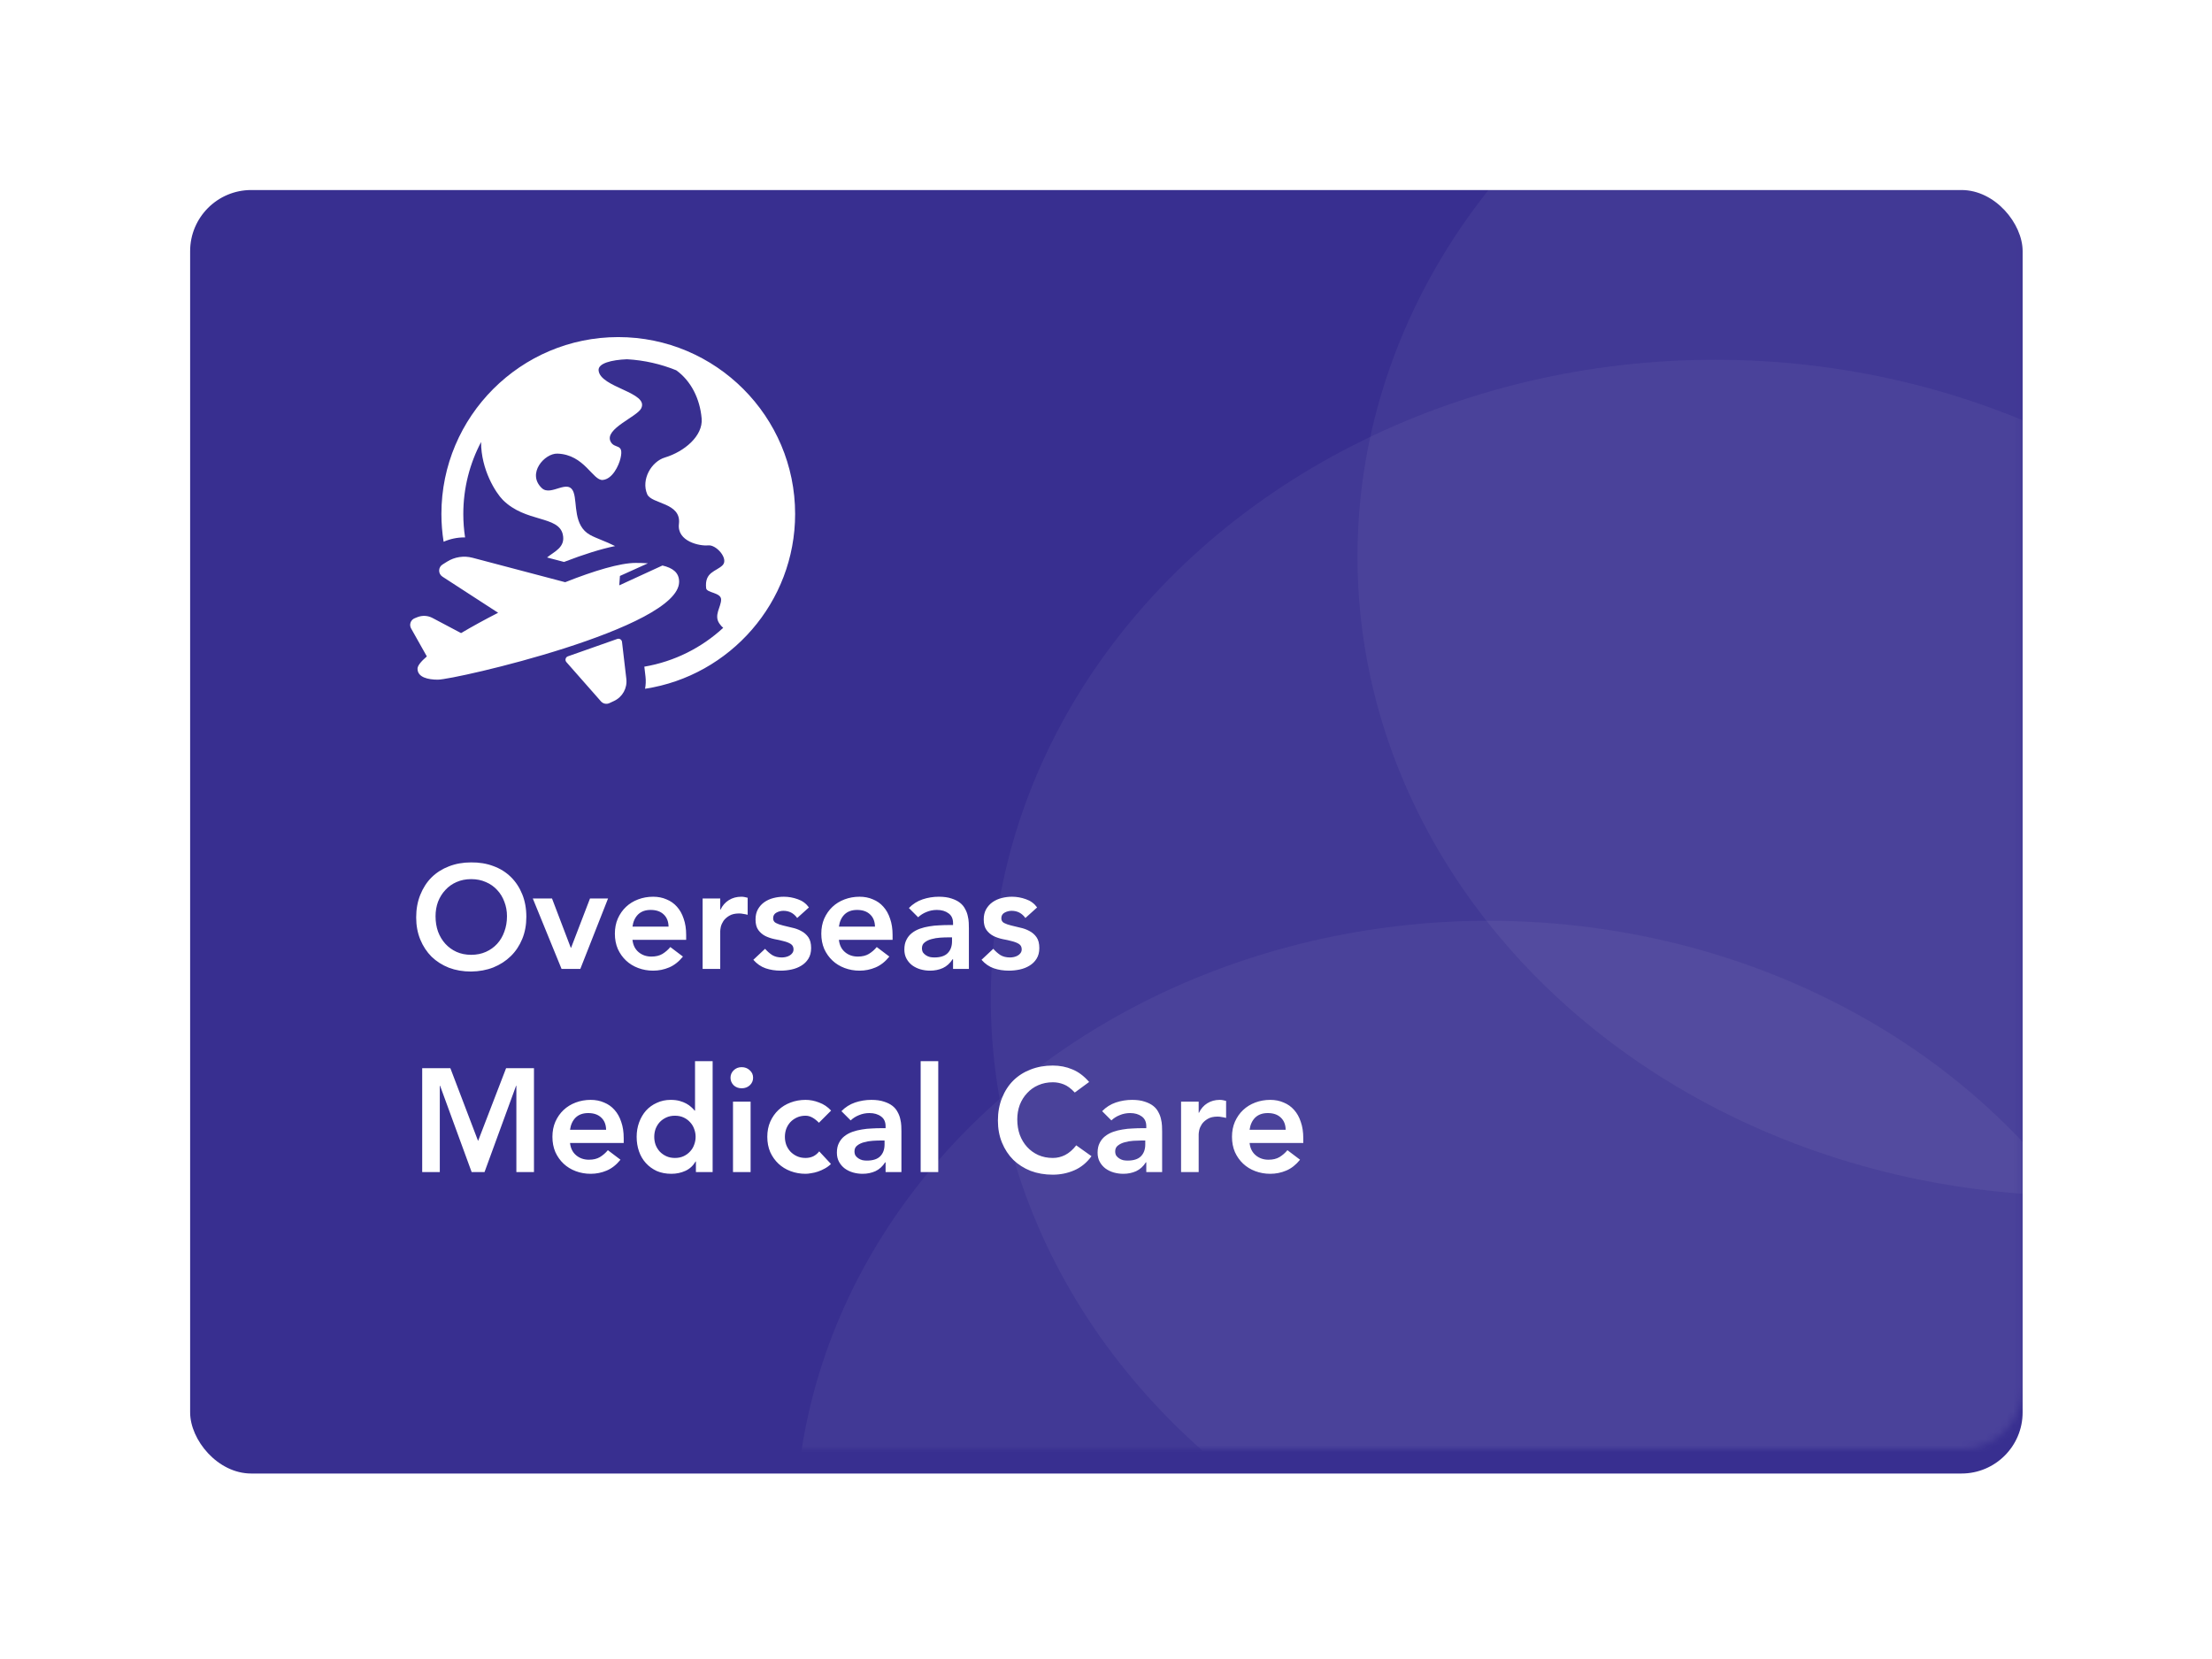
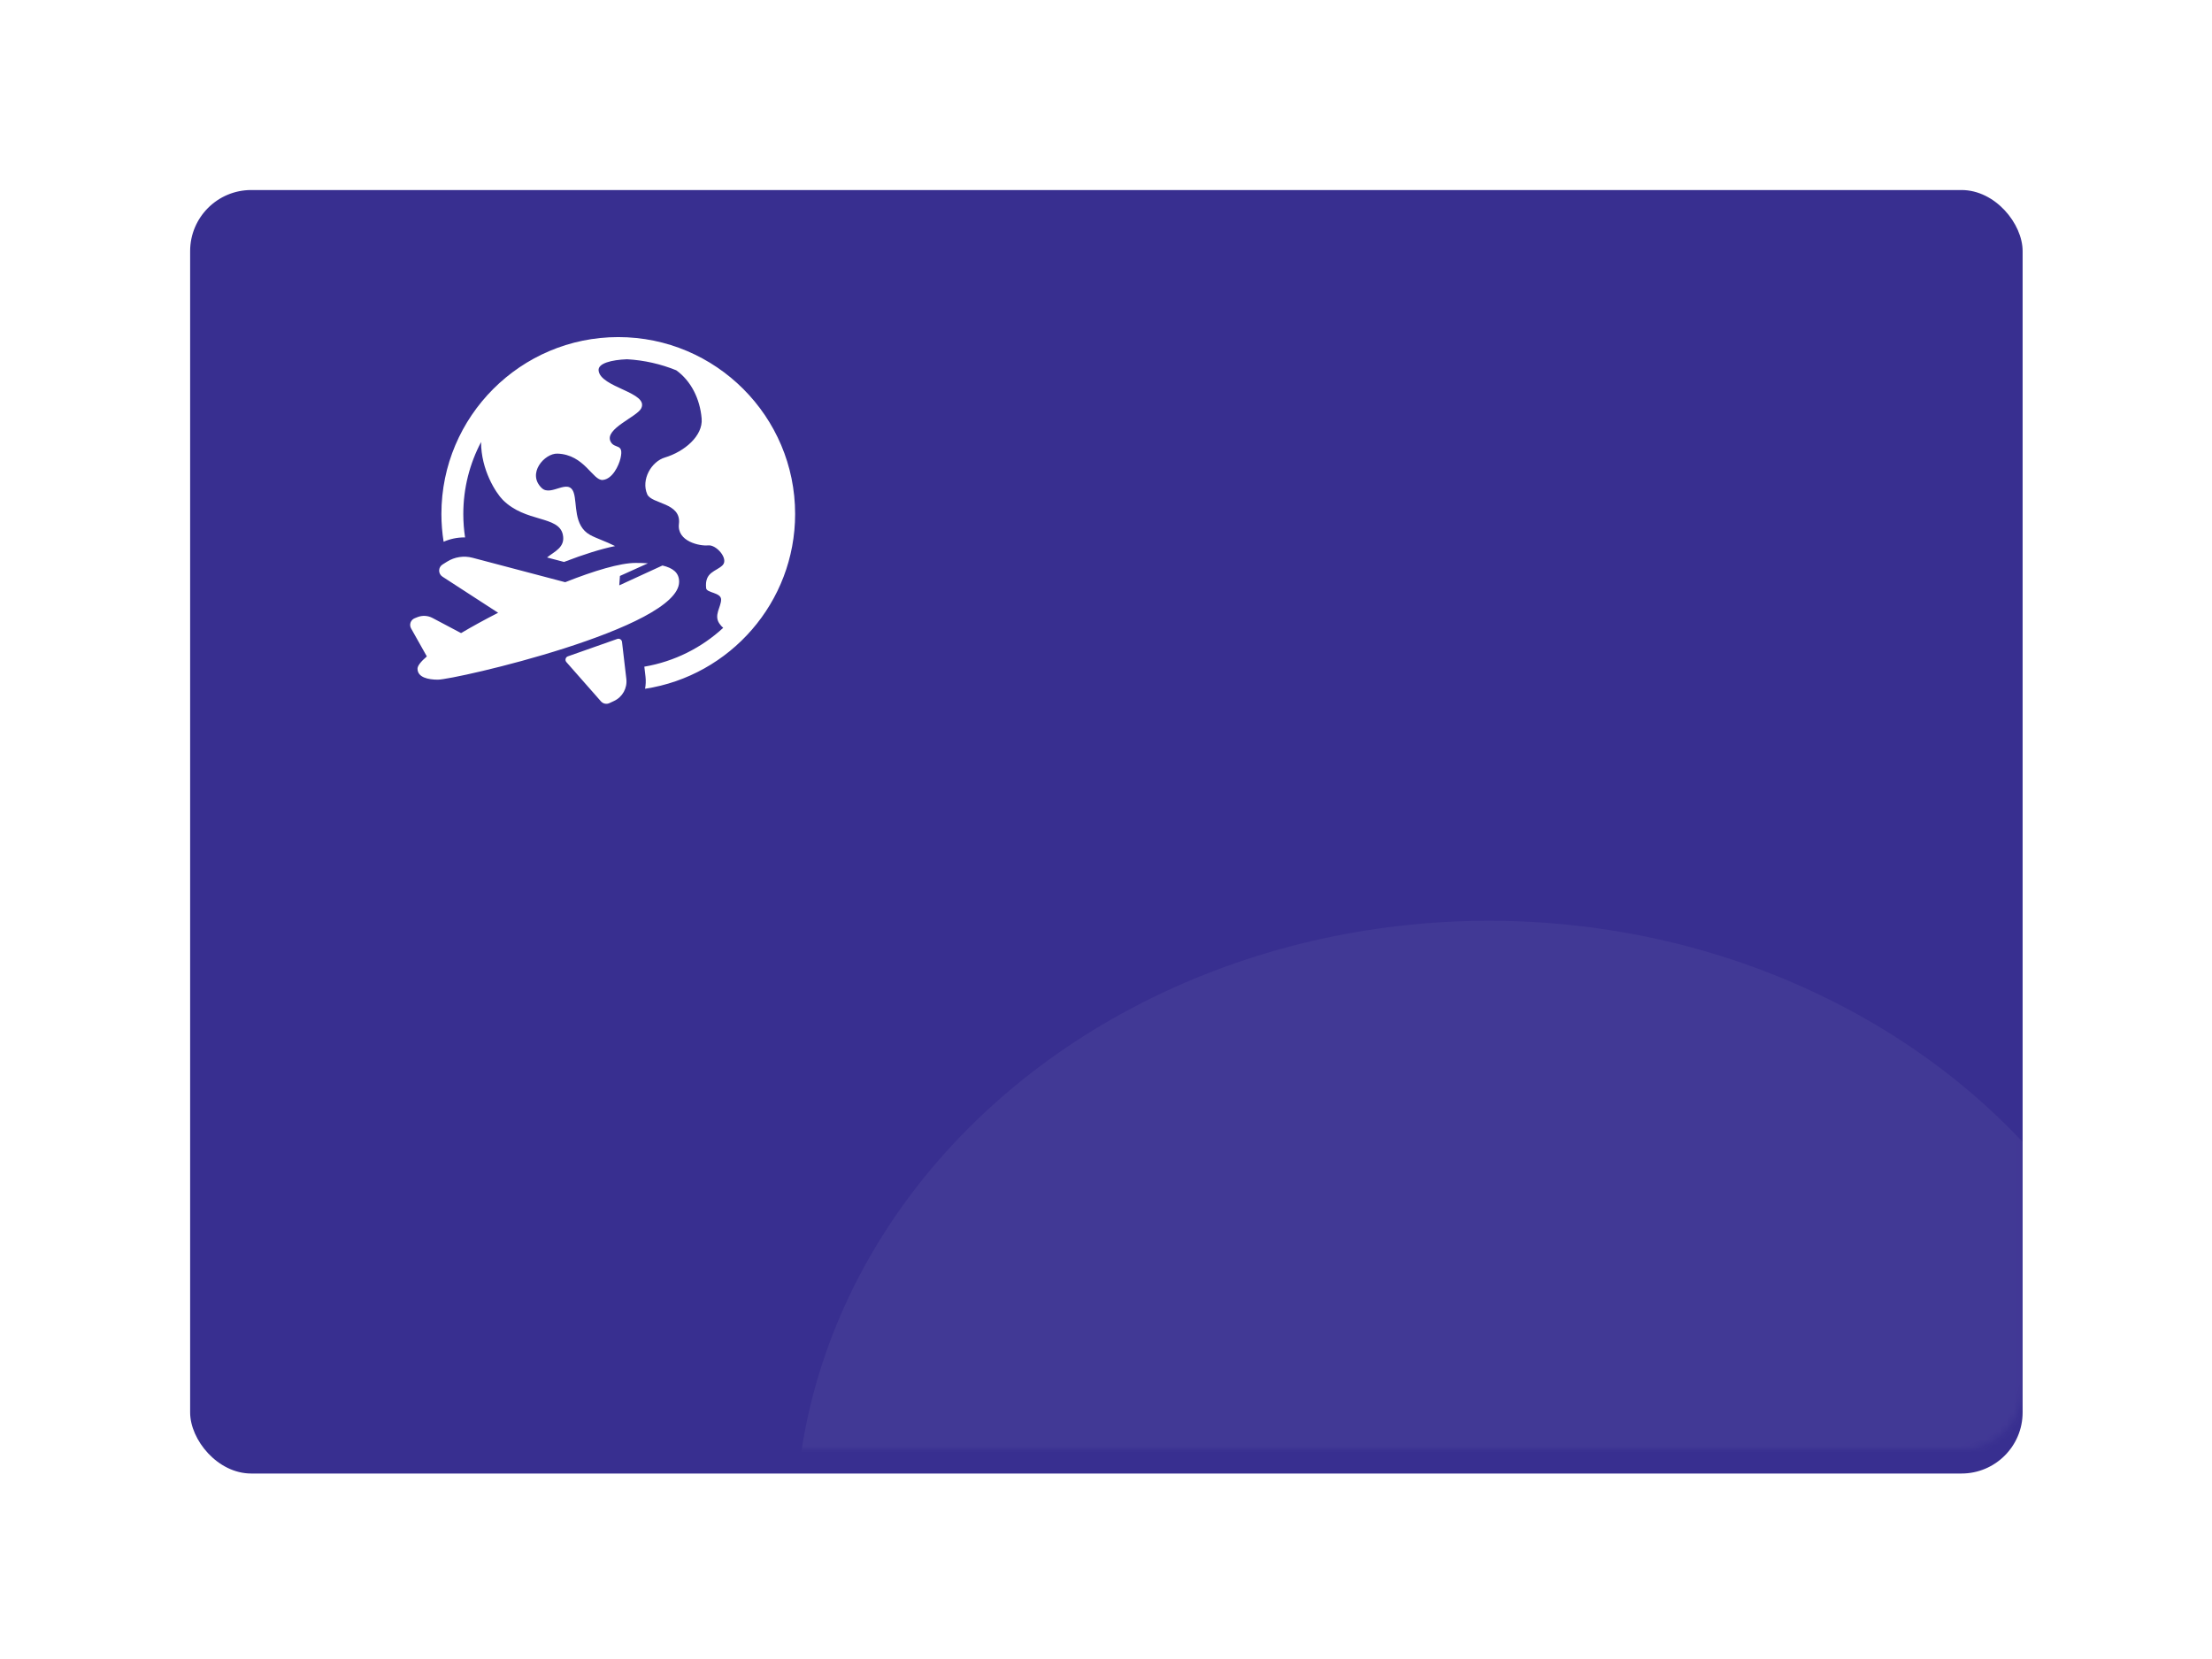
<svg xmlns="http://www.w3.org/2000/svg" width="280" height="210" viewBox="0 0 325 245" fill="none">
  <g filter="url(#filter0_d)">
    <rect x="27.246" y="24.453" width="270.62" height="189.545" rx="9.026" fill="#382F90" />
  </g>
  <mask id="mask0" mask-type="alpha" maskUnits="userSpaceOnUse" x="27" y="24" width="271" height="190">
    <rect x="27.246" y="24.453" width="270.62" height="189.545" rx="9.026" fill="#382F90" />
  </mask>
  <g mask="url(#mask0)">
-     <ellipse opacity="0.05" cx="252.444" cy="147.532" rx="106.958" ry="94.399" fill="white" />
-     <ellipse opacity="0.05" cx="306.6" cy="82.208" rx="106.958" ry="94.399" fill="white" />
    <ellipse opacity="0.05" cx="219.048" cy="226.396" rx="102.445" ry="90.416" fill="white" />
  </g>
-   <path d="M60.628 135.482C60.628 134.255 60.831 133.143 61.235 132.146C61.639 131.136 62.195 130.276 62.903 129.569C63.625 128.861 64.477 128.319 65.459 127.944C66.456 127.554 67.546 127.359 68.73 127.359C69.929 127.345 71.026 127.525 72.023 127.901C73.019 128.262 73.879 128.796 74.601 129.504C75.323 130.211 75.886 131.063 76.29 132.06C76.695 133.056 76.897 134.168 76.897 135.396C76.897 136.594 76.695 137.685 76.29 138.667C75.886 139.649 75.323 140.494 74.601 141.201C73.879 141.909 73.019 142.465 72.023 142.869C71.026 143.259 69.929 143.461 68.73 143.476C67.546 143.476 66.456 143.288 65.459 142.913C64.477 142.523 63.625 141.981 62.903 141.288C62.195 140.58 61.639 139.735 61.235 138.753C60.831 137.771 60.628 136.681 60.628 135.482ZM63.488 135.309C63.488 136.132 63.611 136.891 63.856 137.584C64.116 138.277 64.477 138.876 64.939 139.382C65.401 139.887 65.95 140.284 66.585 140.573C67.235 140.862 67.957 141.006 68.752 141.006C69.546 141.006 70.268 140.862 70.918 140.573C71.568 140.284 72.124 139.887 72.586 139.382C73.048 138.876 73.402 138.277 73.647 137.584C73.907 136.891 74.037 136.132 74.037 135.309C74.037 134.544 73.907 133.829 73.647 133.165C73.402 132.5 73.048 131.923 72.586 131.432C72.124 130.926 71.568 130.536 70.918 130.262C70.268 129.973 69.546 129.829 68.752 129.829C67.957 129.829 67.235 129.973 66.585 130.262C65.95 130.536 65.401 130.926 64.939 131.432C64.477 131.923 64.116 132.5 63.856 133.165C63.611 133.829 63.488 134.544 63.488 135.309ZM77.85 132.688H80.688L83.461 139.967H83.504L86.298 132.688H88.963L84.869 143.086H82.096L77.85 132.688ZM92.571 138.797C92.657 139.577 92.961 140.183 93.481 140.616C94.001 141.05 94.629 141.266 95.365 141.266C96.015 141.266 96.557 141.136 96.99 140.876C97.438 140.602 97.828 140.263 98.16 139.858L100.023 141.266C99.416 142.017 98.737 142.552 97.986 142.869C97.236 143.187 96.448 143.346 95.625 143.346C94.845 143.346 94.109 143.216 93.416 142.956C92.722 142.696 92.123 142.328 91.618 141.851C91.112 141.375 90.708 140.804 90.405 140.14C90.116 139.461 89.971 138.71 89.971 137.887C89.971 137.064 90.116 136.32 90.405 135.656C90.708 134.977 91.112 134.399 91.618 133.923C92.123 133.446 92.722 133.078 93.416 132.818C94.109 132.558 94.845 132.428 95.625 132.428C96.347 132.428 97.004 132.558 97.597 132.818C98.203 133.063 98.716 133.425 99.135 133.901C99.568 134.378 99.9 134.97 100.131 135.677C100.377 136.371 100.499 137.172 100.499 138.082V138.797H92.571ZM97.9 136.847C97.885 136.082 97.647 135.482 97.185 135.049C96.723 134.602 96.08 134.378 95.257 134.378C94.477 134.378 93.856 134.602 93.394 135.049C92.946 135.497 92.672 136.096 92.571 136.847H97.9ZM102.93 132.688H105.53V134.334H105.573C105.862 133.728 106.273 133.258 106.808 132.926C107.342 132.594 107.956 132.428 108.649 132.428C108.808 132.428 108.96 132.443 109.104 132.471C109.263 132.5 109.422 132.536 109.581 132.58V135.093C109.364 135.035 109.147 134.991 108.931 134.963C108.728 134.919 108.526 134.898 108.324 134.898C107.718 134.898 107.227 135.013 106.851 135.244C106.49 135.461 106.208 135.714 106.006 136.002C105.819 136.291 105.689 136.58 105.616 136.869C105.559 137.158 105.53 137.374 105.53 137.519V143.086H102.93V132.688ZM116.895 135.569C116.39 134.861 115.711 134.508 114.859 134.508C114.512 134.508 114.173 134.594 113.841 134.768C113.509 134.941 113.343 135.223 113.343 135.612C113.343 135.93 113.48 136.161 113.754 136.306C114.029 136.45 114.375 136.573 114.794 136.674C115.213 136.775 115.661 136.883 116.137 136.999C116.628 137.1 117.083 137.266 117.502 137.497C117.921 137.714 118.267 138.017 118.542 138.407C118.816 138.797 118.953 139.331 118.953 140.01C118.953 140.631 118.816 141.158 118.542 141.591C118.282 142.01 117.935 142.349 117.502 142.609C117.083 142.869 116.606 143.057 116.072 143.173C115.538 143.288 115.003 143.346 114.469 143.346C113.66 143.346 112.917 143.23 112.238 142.999C111.559 142.768 110.953 142.349 110.418 141.743L112.151 140.118C112.483 140.494 112.837 140.804 113.213 141.05C113.603 141.281 114.072 141.396 114.621 141.396C114.808 141.396 115.003 141.375 115.206 141.331C115.408 141.288 115.596 141.216 115.769 141.115C115.942 141.014 116.079 140.891 116.18 140.746C116.296 140.588 116.354 140.407 116.354 140.205C116.354 139.844 116.217 139.577 115.942 139.403C115.668 139.23 115.321 139.093 114.902 138.992C114.484 138.876 114.029 138.775 113.538 138.688C113.061 138.587 112.613 138.436 112.195 138.234C111.776 138.017 111.429 137.721 111.155 137.345C110.88 136.97 110.743 136.45 110.743 135.786C110.743 135.208 110.859 134.71 111.09 134.291C111.335 133.858 111.653 133.504 112.043 133.23C112.433 132.955 112.881 132.753 113.386 132.623C113.891 132.493 114.404 132.428 114.924 132.428C115.617 132.428 116.303 132.551 116.982 132.796C117.661 133.027 118.209 133.432 118.628 134.009L116.895 135.569ZM123.055 138.797C123.141 139.577 123.445 140.183 123.964 140.616C124.484 141.05 125.113 141.266 125.849 141.266C126.499 141.266 127.041 141.136 127.474 140.876C127.921 140.602 128.311 140.263 128.644 139.858L130.507 141.266C129.9 142.017 129.221 142.552 128.47 142.869C127.719 143.187 126.932 143.346 126.109 143.346C125.329 143.346 124.593 143.216 123.9 142.956C123.206 142.696 122.607 142.328 122.102 141.851C121.596 141.375 121.192 140.804 120.888 140.14C120.6 139.461 120.455 138.71 120.455 137.887C120.455 137.064 120.6 136.32 120.888 135.656C121.192 134.977 121.596 134.399 122.102 133.923C122.607 133.446 123.206 133.078 123.9 132.818C124.593 132.558 125.329 132.428 126.109 132.428C126.831 132.428 127.488 132.558 128.08 132.818C128.687 133.063 129.2 133.425 129.618 133.901C130.052 134.378 130.384 134.97 130.615 135.677C130.86 136.371 130.983 137.172 130.983 138.082V138.797H123.055ZM128.384 136.847C128.369 136.082 128.131 135.482 127.669 135.049C127.207 134.602 126.564 134.378 125.741 134.378C124.961 134.378 124.34 134.602 123.878 135.049C123.43 135.497 123.156 136.096 123.055 136.847H128.384ZM139.913 141.656H139.848C139.472 142.248 138.996 142.682 138.418 142.956C137.84 143.216 137.205 143.346 136.512 143.346C136.035 143.346 135.566 143.281 135.104 143.151C134.656 143.021 134.252 142.826 133.891 142.566C133.544 142.306 133.262 141.981 133.046 141.591C132.829 141.201 132.721 140.746 132.721 140.227C132.721 139.663 132.822 139.187 133.024 138.797C133.226 138.392 133.493 138.06 133.826 137.8C134.172 137.526 134.569 137.309 135.017 137.15C135.465 136.992 135.927 136.876 136.403 136.804C136.894 136.717 137.385 136.667 137.876 136.652C138.367 136.623 138.83 136.609 139.263 136.609H139.913V136.327C139.913 135.677 139.689 135.194 139.241 134.876C138.793 134.544 138.223 134.378 137.53 134.378C136.981 134.378 136.468 134.479 135.992 134.681C135.515 134.869 135.104 135.129 134.757 135.461L133.392 134.096C133.97 133.504 134.642 133.078 135.407 132.818C136.187 132.558 136.988 132.428 137.811 132.428C138.548 132.428 139.169 132.515 139.674 132.688C140.18 132.847 140.599 133.056 140.931 133.316C141.263 133.576 141.516 133.879 141.689 134.226C141.877 134.558 142.007 134.898 142.079 135.244C142.166 135.591 142.216 135.93 142.231 136.262C142.245 136.58 142.252 136.862 142.252 137.107V143.086H139.913V141.656ZM139.761 138.429H139.22C138.858 138.429 138.454 138.443 138.006 138.472C137.559 138.501 137.133 138.573 136.728 138.688C136.338 138.79 136.006 138.948 135.732 139.165C135.457 139.367 135.32 139.656 135.32 140.032C135.32 140.277 135.371 140.486 135.472 140.66C135.587 140.819 135.732 140.956 135.905 141.071C136.078 141.187 136.273 141.274 136.49 141.331C136.707 141.375 136.923 141.396 137.14 141.396C138.035 141.396 138.692 141.187 139.111 140.768C139.544 140.335 139.761 139.75 139.761 139.013V138.429ZM150.595 135.569C150.089 134.861 149.41 134.508 148.558 134.508C148.212 134.508 147.872 134.594 147.54 134.768C147.208 134.941 147.042 135.223 147.042 135.612C147.042 135.93 147.179 136.161 147.454 136.306C147.728 136.45 148.075 136.573 148.493 136.674C148.912 136.775 149.36 136.883 149.836 136.999C150.327 137.1 150.782 137.266 151.201 137.497C151.62 137.714 151.967 138.017 152.241 138.407C152.515 138.797 152.653 139.331 152.653 140.01C152.653 140.631 152.515 141.158 152.241 141.591C151.981 142.01 151.634 142.349 151.201 142.609C150.782 142.869 150.306 143.057 149.771 143.173C149.237 143.288 148.703 143.346 148.168 143.346C147.36 143.346 146.616 143.23 145.937 142.999C145.258 142.768 144.652 142.349 144.118 141.743L145.851 140.118C146.183 140.494 146.537 140.804 146.912 141.05C147.302 141.281 147.771 141.396 148.32 141.396C148.508 141.396 148.703 141.375 148.905 141.331C149.107 141.288 149.295 141.216 149.468 141.115C149.641 141.014 149.779 140.891 149.88 140.746C149.995 140.588 150.053 140.407 150.053 140.205C150.053 139.844 149.916 139.577 149.641 139.403C149.367 139.23 149.02 139.093 148.602 138.992C148.183 138.876 147.728 138.775 147.237 138.688C146.76 138.587 146.313 138.436 145.894 138.234C145.475 138.017 145.128 137.721 144.854 137.345C144.58 136.97 144.443 136.45 144.443 135.786C144.443 135.208 144.558 134.71 144.789 134.291C145.035 133.858 145.352 133.504 145.742 133.23C146.132 132.955 146.58 132.753 147.085 132.623C147.591 132.493 148.103 132.428 148.623 132.428C149.317 132.428 150.003 132.551 150.681 132.796C151.36 133.027 151.909 133.432 152.328 134.009L150.595 135.569ZM61.517 157.749H65.676L69.77 168.494L73.907 157.749H78.023V173.086H75.424V160.348H75.38L70.723 173.086H68.817L64.159 160.348H64.116V173.086H61.517V157.749ZM83.347 168.797C83.434 169.577 83.737 170.183 84.257 170.616C84.777 171.05 85.405 171.266 86.142 171.266C86.792 171.266 87.333 171.136 87.767 170.876C88.214 170.602 88.604 170.263 88.936 169.858L90.799 171.266C90.193 172.017 89.514 172.552 88.763 172.869C88.012 173.187 87.225 173.346 86.402 173.346C85.622 173.346 84.885 173.216 84.192 172.956C83.499 172.696 82.9 172.328 82.394 171.851C81.889 171.375 81.484 170.804 81.181 170.14C80.892 169.461 80.748 168.71 80.748 167.887C80.748 167.064 80.892 166.32 81.181 165.656C81.484 164.977 81.889 164.399 82.394 163.923C82.9 163.446 83.499 163.078 84.192 162.818C84.885 162.558 85.622 162.428 86.402 162.428C87.124 162.428 87.781 162.558 88.373 162.818C88.98 163.063 89.492 163.425 89.911 163.901C90.344 164.378 90.677 164.97 90.908 165.677C91.153 166.371 91.276 167.172 91.276 168.082V168.797H83.347ZM88.676 166.847C88.662 166.082 88.424 165.482 87.962 165.049C87.499 164.602 86.857 164.378 86.034 164.378C85.254 164.378 84.633 164.602 84.171 165.049C83.723 165.497 83.448 166.096 83.347 166.847H88.676ZM101.938 171.526H101.895C101.52 172.162 101.014 172.624 100.379 172.913C99.743 173.201 99.057 173.346 98.321 173.346C97.512 173.346 96.79 173.209 96.155 172.934C95.534 172.645 94.999 172.256 94.552 171.765C94.104 171.274 93.764 170.696 93.534 170.032C93.302 169.367 93.187 168.652 93.187 167.887C93.187 167.122 93.31 166.407 93.555 165.742C93.801 165.078 94.14 164.5 94.573 164.009C95.021 163.518 95.555 163.136 96.176 162.861C96.797 162.572 97.476 162.428 98.213 162.428C98.704 162.428 99.137 162.479 99.512 162.58C99.888 162.681 100.22 162.811 100.509 162.97C100.798 163.128 101.043 163.302 101.245 163.49C101.447 163.663 101.614 163.836 101.744 164.009H101.808V156.709H104.408V173.086H101.938V171.526ZM95.786 167.887C95.786 168.291 95.851 168.681 95.981 169.057C96.126 169.432 96.328 169.764 96.588 170.053C96.862 170.342 97.187 170.573 97.563 170.746C97.938 170.92 98.364 171.006 98.841 171.006C99.317 171.006 99.743 170.92 100.119 170.746C100.494 170.573 100.812 170.342 101.072 170.053C101.346 169.764 101.549 169.432 101.679 169.057C101.823 168.681 101.895 168.291 101.895 167.887C101.895 167.483 101.823 167.093 101.679 166.717C101.549 166.342 101.346 166.01 101.072 165.721C100.812 165.432 100.494 165.201 100.119 165.028C99.743 164.854 99.317 164.768 98.841 164.768C98.364 164.768 97.938 164.854 97.563 165.028C97.187 165.201 96.862 165.432 96.588 165.721C96.328 166.01 96.126 166.342 95.981 166.717C95.851 167.093 95.786 167.483 95.786 167.887ZM107.416 162.688H110.015V173.086H107.416V162.688ZM107.048 159.157C107.048 158.738 107.199 158.377 107.503 158.074C107.82 157.756 108.218 157.597 108.694 157.597C109.171 157.597 109.568 157.749 109.886 158.052C110.218 158.341 110.384 158.709 110.384 159.157C110.384 159.605 110.218 159.98 109.886 160.283C109.568 160.572 109.171 160.717 108.694 160.717C108.218 160.717 107.82 160.565 107.503 160.262C107.199 159.944 107.048 159.576 107.048 159.157ZM120.105 165.807C119.802 165.49 119.484 165.237 119.152 165.049C118.82 164.861 118.48 164.768 118.134 164.768C117.657 164.768 117.231 164.854 116.856 165.028C116.48 165.201 116.155 165.432 115.881 165.721C115.621 166.01 115.419 166.342 115.274 166.717C115.144 167.093 115.079 167.483 115.079 167.887C115.079 168.291 115.144 168.681 115.274 169.057C115.419 169.432 115.621 169.764 115.881 170.053C116.155 170.342 116.48 170.573 116.856 170.746C117.231 170.92 117.657 171.006 118.134 171.006C118.538 171.006 118.914 170.927 119.26 170.768C119.607 170.595 119.903 170.349 120.148 170.032L121.881 171.895C121.621 172.154 121.318 172.378 120.972 172.566C120.639 172.754 120.3 172.905 119.953 173.021C119.607 173.136 119.275 173.216 118.957 173.259C118.639 173.317 118.365 173.346 118.134 173.346C117.354 173.346 116.617 173.216 115.924 172.956C115.231 172.696 114.632 172.328 114.126 171.851C113.621 171.375 113.216 170.804 112.913 170.14C112.624 169.461 112.48 168.71 112.48 167.887C112.48 167.064 112.624 166.32 112.913 165.656C113.216 164.977 113.621 164.399 114.126 163.923C114.632 163.446 115.231 163.078 115.924 162.818C116.617 162.558 117.354 162.428 118.134 162.428C118.798 162.428 119.462 162.558 120.127 162.818C120.805 163.063 121.398 163.461 121.903 164.009L120.105 165.807ZM129.949 171.656H129.884C129.508 172.248 129.032 172.682 128.454 172.956C127.877 173.216 127.241 173.346 126.548 173.346C126.071 173.346 125.602 173.281 125.14 173.151C124.692 173.021 124.288 172.826 123.927 172.566C123.58 172.306 123.299 171.981 123.082 171.591C122.865 171.201 122.757 170.746 122.757 170.227C122.757 169.663 122.858 169.187 123.06 168.797C123.262 168.392 123.53 168.06 123.862 167.8C124.208 167.526 124.606 167.309 125.053 167.15C125.501 166.992 125.963 166.876 126.44 166.804C126.931 166.717 127.422 166.667 127.913 166.652C128.404 166.623 128.866 166.609 129.299 166.609H129.949V166.327C129.949 165.677 129.725 165.194 129.277 164.876C128.83 164.544 128.259 164.378 127.566 164.378C127.017 164.378 126.505 164.479 126.028 164.681C125.551 164.869 125.14 165.129 124.793 165.461L123.429 164.096C124.006 163.504 124.678 163.078 125.443 162.818C126.223 162.558 127.024 162.428 127.848 162.428C128.584 162.428 129.205 162.515 129.711 162.688C130.216 162.847 130.635 163.056 130.967 163.316C131.299 163.576 131.552 163.879 131.725 164.226C131.913 164.558 132.043 164.898 132.115 165.244C132.202 165.591 132.252 165.93 132.267 166.262C132.281 166.58 132.288 166.862 132.288 167.107V173.086H129.949V171.656ZM129.797 168.429H129.256C128.895 168.429 128.49 168.443 128.043 168.472C127.595 168.501 127.169 168.573 126.765 168.688C126.375 168.79 126.042 168.948 125.768 169.165C125.494 169.367 125.356 169.656 125.356 170.032C125.356 170.277 125.407 170.486 125.508 170.66C125.624 170.819 125.768 170.956 125.941 171.071C126.115 171.187 126.31 171.274 126.526 171.331C126.743 171.375 126.959 171.396 127.176 171.396C128.071 171.396 128.729 171.187 129.147 170.768C129.581 170.335 129.797 169.75 129.797 169.013V168.429ZM135.129 156.709H137.728V173.086H135.129V156.709ZM157.888 161.345C157.325 160.738 156.776 160.334 156.242 160.132C155.722 159.93 155.195 159.829 154.661 159.829C153.866 159.829 153.144 159.973 152.494 160.262C151.859 160.536 151.31 160.926 150.848 161.432C150.386 161.923 150.025 162.5 149.765 163.165C149.52 163.829 149.397 164.544 149.397 165.309C149.397 166.132 149.52 166.891 149.765 167.584C150.025 168.277 150.386 168.876 150.848 169.382C151.31 169.887 151.859 170.284 152.494 170.573C153.144 170.862 153.866 171.006 154.661 171.006C155.282 171.006 155.881 170.862 156.459 170.573C157.051 170.27 157.6 169.793 158.105 169.143L160.358 170.746C159.665 171.7 158.82 172.393 157.823 172.826C156.827 173.259 155.765 173.476 154.639 173.476C153.455 173.476 152.365 173.288 151.368 172.913C150.386 172.523 149.534 171.981 148.812 171.288C148.104 170.58 147.548 169.735 147.144 168.753C146.74 167.771 146.537 166.681 146.537 165.482C146.537 164.255 146.74 163.143 147.144 162.146C147.548 161.136 148.104 160.276 148.812 159.569C149.534 158.861 150.386 158.319 151.368 157.944C152.365 157.554 153.455 157.359 154.639 157.359C155.679 157.359 156.639 157.547 157.52 157.922C158.416 158.283 159.246 158.904 160.011 159.785L157.888 161.345ZM168.45 171.656H168.385C168.01 172.248 167.533 172.682 166.956 172.956C166.378 173.216 165.743 173.346 165.049 173.346C164.573 173.346 164.103 173.281 163.641 173.151C163.194 173.021 162.789 172.826 162.428 172.566C162.082 172.306 161.8 171.981 161.583 171.591C161.367 171.201 161.258 170.746 161.258 170.227C161.258 169.663 161.36 169.187 161.562 168.797C161.764 168.392 162.031 168.06 162.363 167.8C162.71 167.526 163.107 167.309 163.555 167.15C164.002 166.992 164.464 166.876 164.941 166.804C165.432 166.717 165.923 166.667 166.414 166.652C166.905 166.623 167.367 166.609 167.8 166.609H168.45V166.327C168.45 165.677 168.226 165.194 167.779 164.876C167.331 164.544 166.761 164.378 166.067 164.378C165.519 164.378 165.006 164.479 164.529 164.681C164.053 164.869 163.641 165.129 163.295 165.461L161.93 164.096C162.508 163.504 163.179 163.078 163.945 162.818C164.724 162.558 165.526 162.428 166.349 162.428C167.086 162.428 167.707 162.515 168.212 162.688C168.717 162.847 169.136 163.056 169.468 163.316C169.801 163.576 170.053 163.879 170.227 164.226C170.414 164.558 170.544 164.898 170.617 165.244C170.703 165.591 170.754 165.93 170.768 166.262C170.783 166.58 170.79 166.862 170.79 167.107V173.086H168.45V171.656ZM168.299 168.429H167.757C167.396 168.429 166.992 168.443 166.544 168.472C166.096 168.501 165.67 168.573 165.266 168.688C164.876 168.79 164.544 168.948 164.269 169.165C163.995 169.367 163.858 169.656 163.858 170.032C163.858 170.277 163.908 170.486 164.01 170.66C164.125 170.819 164.269 170.956 164.443 171.071C164.616 171.187 164.811 171.274 165.028 171.331C165.244 171.375 165.461 171.396 165.678 171.396C166.573 171.396 167.23 171.187 167.649 170.768C168.082 170.335 168.299 169.75 168.299 169.013V168.429ZM173.587 162.688H176.186V164.334H176.229C176.518 163.728 176.93 163.258 177.464 162.926C177.999 162.594 178.612 162.428 179.306 162.428C179.464 162.428 179.616 162.443 179.76 162.471C179.919 162.5 180.078 162.536 180.237 162.58V165.093C180.02 165.035 179.804 164.991 179.587 164.963C179.385 164.919 179.183 164.898 178.981 164.898C178.374 164.898 177.883 165.013 177.508 165.244C177.147 165.461 176.865 165.714 176.663 166.002C176.475 166.291 176.345 166.58 176.273 166.869C176.215 167.158 176.186 167.374 176.186 167.519V173.086H173.587V162.688ZM183.705 168.797C183.792 169.577 184.095 170.183 184.615 170.616C185.135 171.05 185.763 171.266 186.499 171.266C187.149 171.266 187.691 171.136 188.124 170.876C188.572 170.602 188.962 170.263 189.294 169.858L191.157 171.266C190.55 172.017 189.872 172.552 189.121 172.869C188.37 173.187 187.583 173.346 186.759 173.346C185.98 173.346 185.243 173.216 184.55 172.956C183.857 172.696 183.257 172.328 182.752 171.851C182.246 171.375 181.842 170.804 181.539 170.14C181.25 169.461 181.106 168.71 181.106 167.887C181.106 167.064 181.25 166.32 181.539 165.656C181.842 164.977 182.246 164.399 182.752 163.923C183.257 163.446 183.857 163.078 184.55 162.818C185.243 162.558 185.98 162.428 186.759 162.428C187.481 162.428 188.139 162.558 188.731 162.818C189.337 163.063 189.85 163.425 190.269 163.901C190.702 164.378 191.034 164.97 191.265 165.677C191.511 166.371 191.633 167.172 191.633 168.082V168.797H183.705ZM189.034 166.847C189.019 166.082 188.781 165.482 188.319 165.049C187.857 164.602 187.214 164.378 186.391 164.378C185.611 164.378 184.99 164.602 184.528 165.049C184.08 165.497 183.806 166.096 183.705 166.847H189.034Z" fill="white" />
  <path d="M116.59 75.9C116.59 88.956 106.96 99.805 94.43 101.718C94.536 101.139 94.565 100.538 94.494 99.93C94.494 99.93 94.419 99.291 94.321 98.453C98.77 97.695 102.787 95.654 105.97 92.718C105.779 92.559 105.589 92.353 105.401 92.079C104.556 90.846 105.661 89.622 105.661 88.543C105.661 87.485 103.528 87.572 103.45 86.871C103.18 84.444 104.939 84.41 105.877 83.473C106.815 82.535 104.95 80.403 103.745 80.54C102.533 80.67 99.119 79.98 99.431 77.368C99.811 74.188 95.379 74.468 94.744 72.983C93.819 70.819 95.357 68.165 97.363 67.562C100.205 66.708 103.004 64.389 102.786 61.809C102.538 58.886 101.215 56.25 99.036 54.684C96.768 53.765 94.323 53.197 91.765 53.054C89.482 53.144 87.475 53.651 87.567 54.697C87.791 57.258 95.075 57.923 93.853 60.318C93.215 61.566 88.433 63.328 89.326 65.185C89.907 66.394 91.337 65.358 90.803 67.677C90.557 68.745 89.622 70.75 88.183 70.879C86.711 71.016 85.486 67.118 81.481 66.99C79.587 66.93 76.919 69.945 79.184 72.084C80.556 73.379 83.13 70.527 83.89 72.755C84.425 74.325 83.818 77.623 86.316 79.001C87.227 79.504 88.623 79.942 90.004 80.643C87.954 81.062 85.436 81.843 82.462 82.988L79.956 82.327C81.005 81.454 82.71 80.839 82.281 78.931C81.651 76.128 76.784 77.185 73.428 73.83C72.399 72.801 70.203 69.383 70.212 65.277C68.539 68.454 67.587 72.067 67.587 75.9C67.587 77.08 67.677 78.239 67.85 79.371C67.811 79.371 67.772 79.364 67.733 79.364C66.676 79.364 65.639 79.586 64.679 80.006C64.467 78.667 64.353 77.297 64.353 75.9C64.353 61.498 76.07 49.781 90.472 49.781C104.874 49.781 116.59 61.498 116.59 75.9ZM96.998 83.513L90.619 86.445L90.718 85.055L94.851 83.189C94.261 83.147 93.651 83.131 93.041 83.131C90.758 83.131 86.9 84.287 82.634 85.98L68.95 82.371C67.671 82.034 66.31 82.241 65.19 82.945L64.517 83.368C63.86 83.78 63.853 84.735 64.504 85.158L72.729 90.494C70.764 91.499 68.9 92.52 67.257 93.494L63.036 91.26C62.346 90.895 61.531 90.851 60.807 91.141L60.408 91.302C59.812 91.54 59.562 92.249 59.877 92.808L62.202 96.939L62.203 96.939C61.326 97.693 60.826 98.319 60.826 98.752C60.826 100.049 62.422 100.373 63.828 100.373C66.336 100.373 99.458 92.789 99.458 85.918C99.458 84.558 98.527 83.877 96.998 83.513ZM83.033 96.927L90.322 94.359C90.643 94.246 90.986 94.46 91.025 94.799L91.664 100.262C91.824 101.627 91.09 102.941 89.843 103.52L89.16 103.838C88.733 104.037 88.226 103.93 87.915 103.577L82.811 97.779C82.562 97.496 82.678 97.052 83.033 96.927Z" fill="white" />
  <defs>
    <filter id="filter0_d" x="0.168" y="0.986" width="324.776" height="243.701" filterUnits="userSpaceOnUse" color-interpolation-filters="sRGB">
      <feFlood flood-opacity="0" result="BackgroundImageFix" />
      <feColorMatrix in="SourceAlpha" type="matrix" values="0 0 0 0 0 0 0 0 0 0 0 0 0 0 0 0 0 0 127 0" />
      <feOffset dy="3.61" />
      <feGaussianBlur stdDeviation="13.539" />
      <feColorMatrix type="matrix" values="0 0 0 0 0 0 0 0 0 0 0 0 0 0 0 0 0 0 0.1 0" />
      <feBlend mode="normal" in2="BackgroundImageFix" result="effect1_dropShadow" />
      <feBlend mode="normal" in="SourceGraphic" in2="effect1_dropShadow" result="shape" />
    </filter>
  </defs>
</svg>